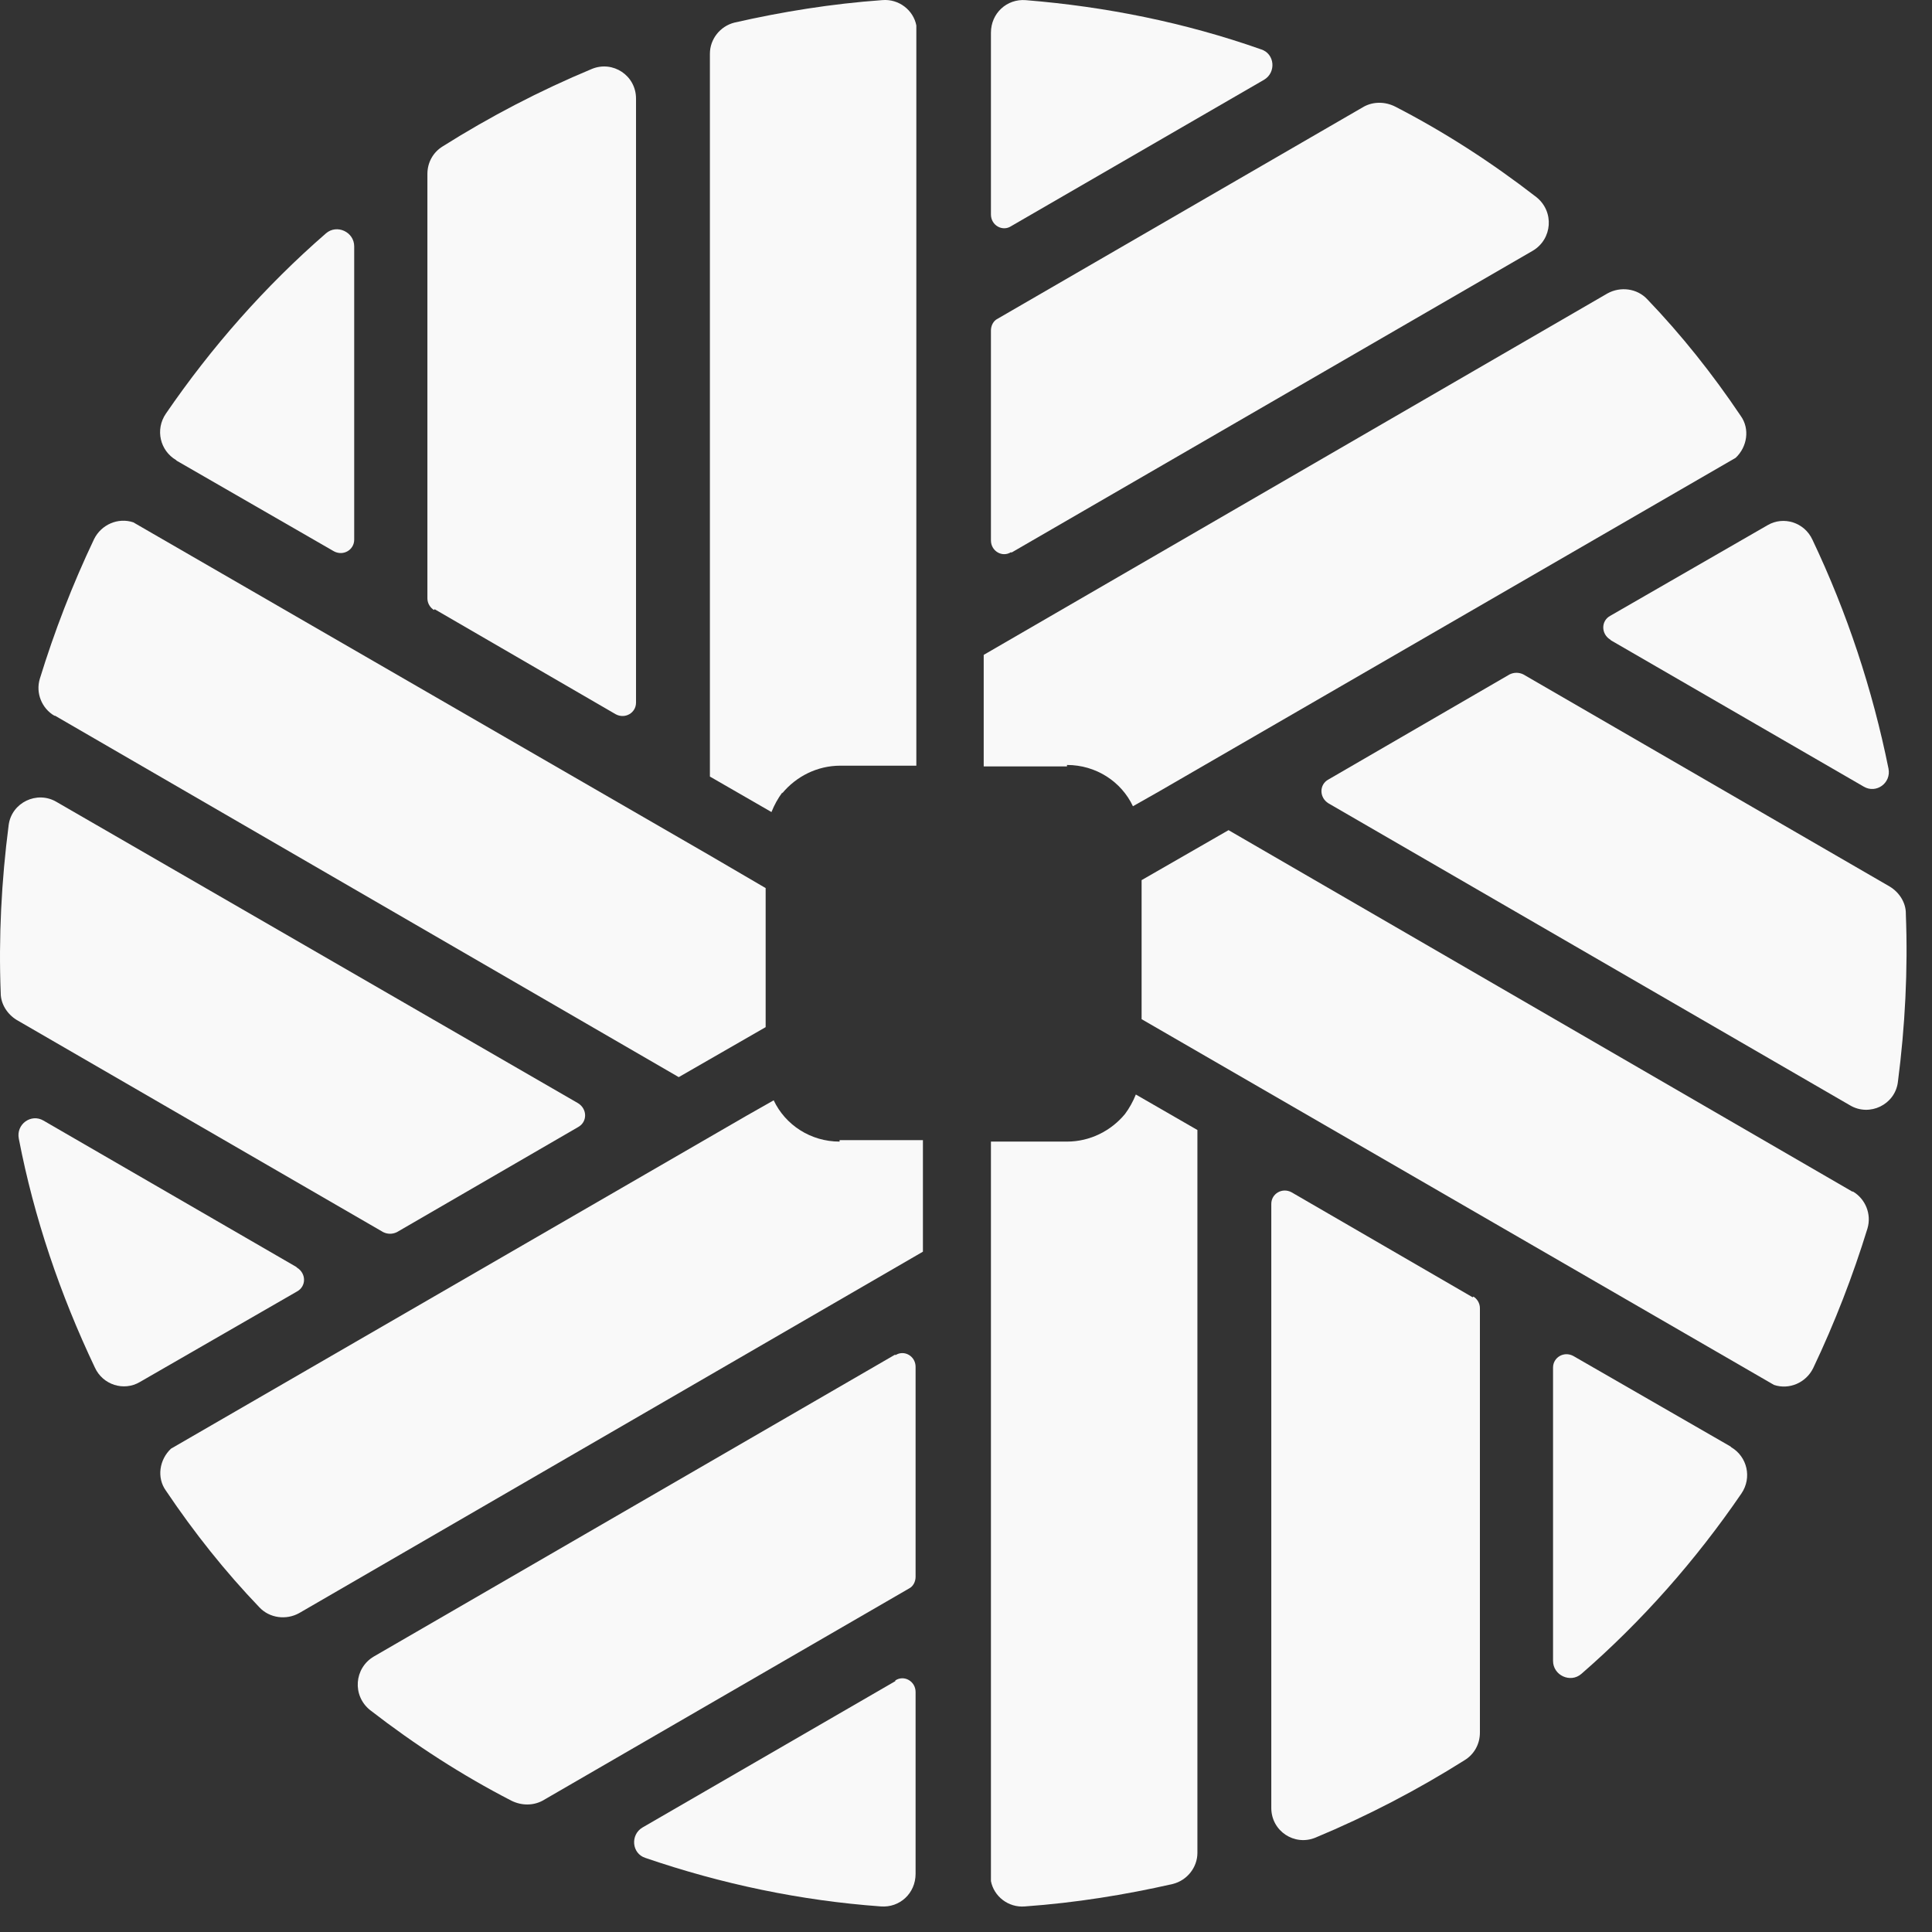
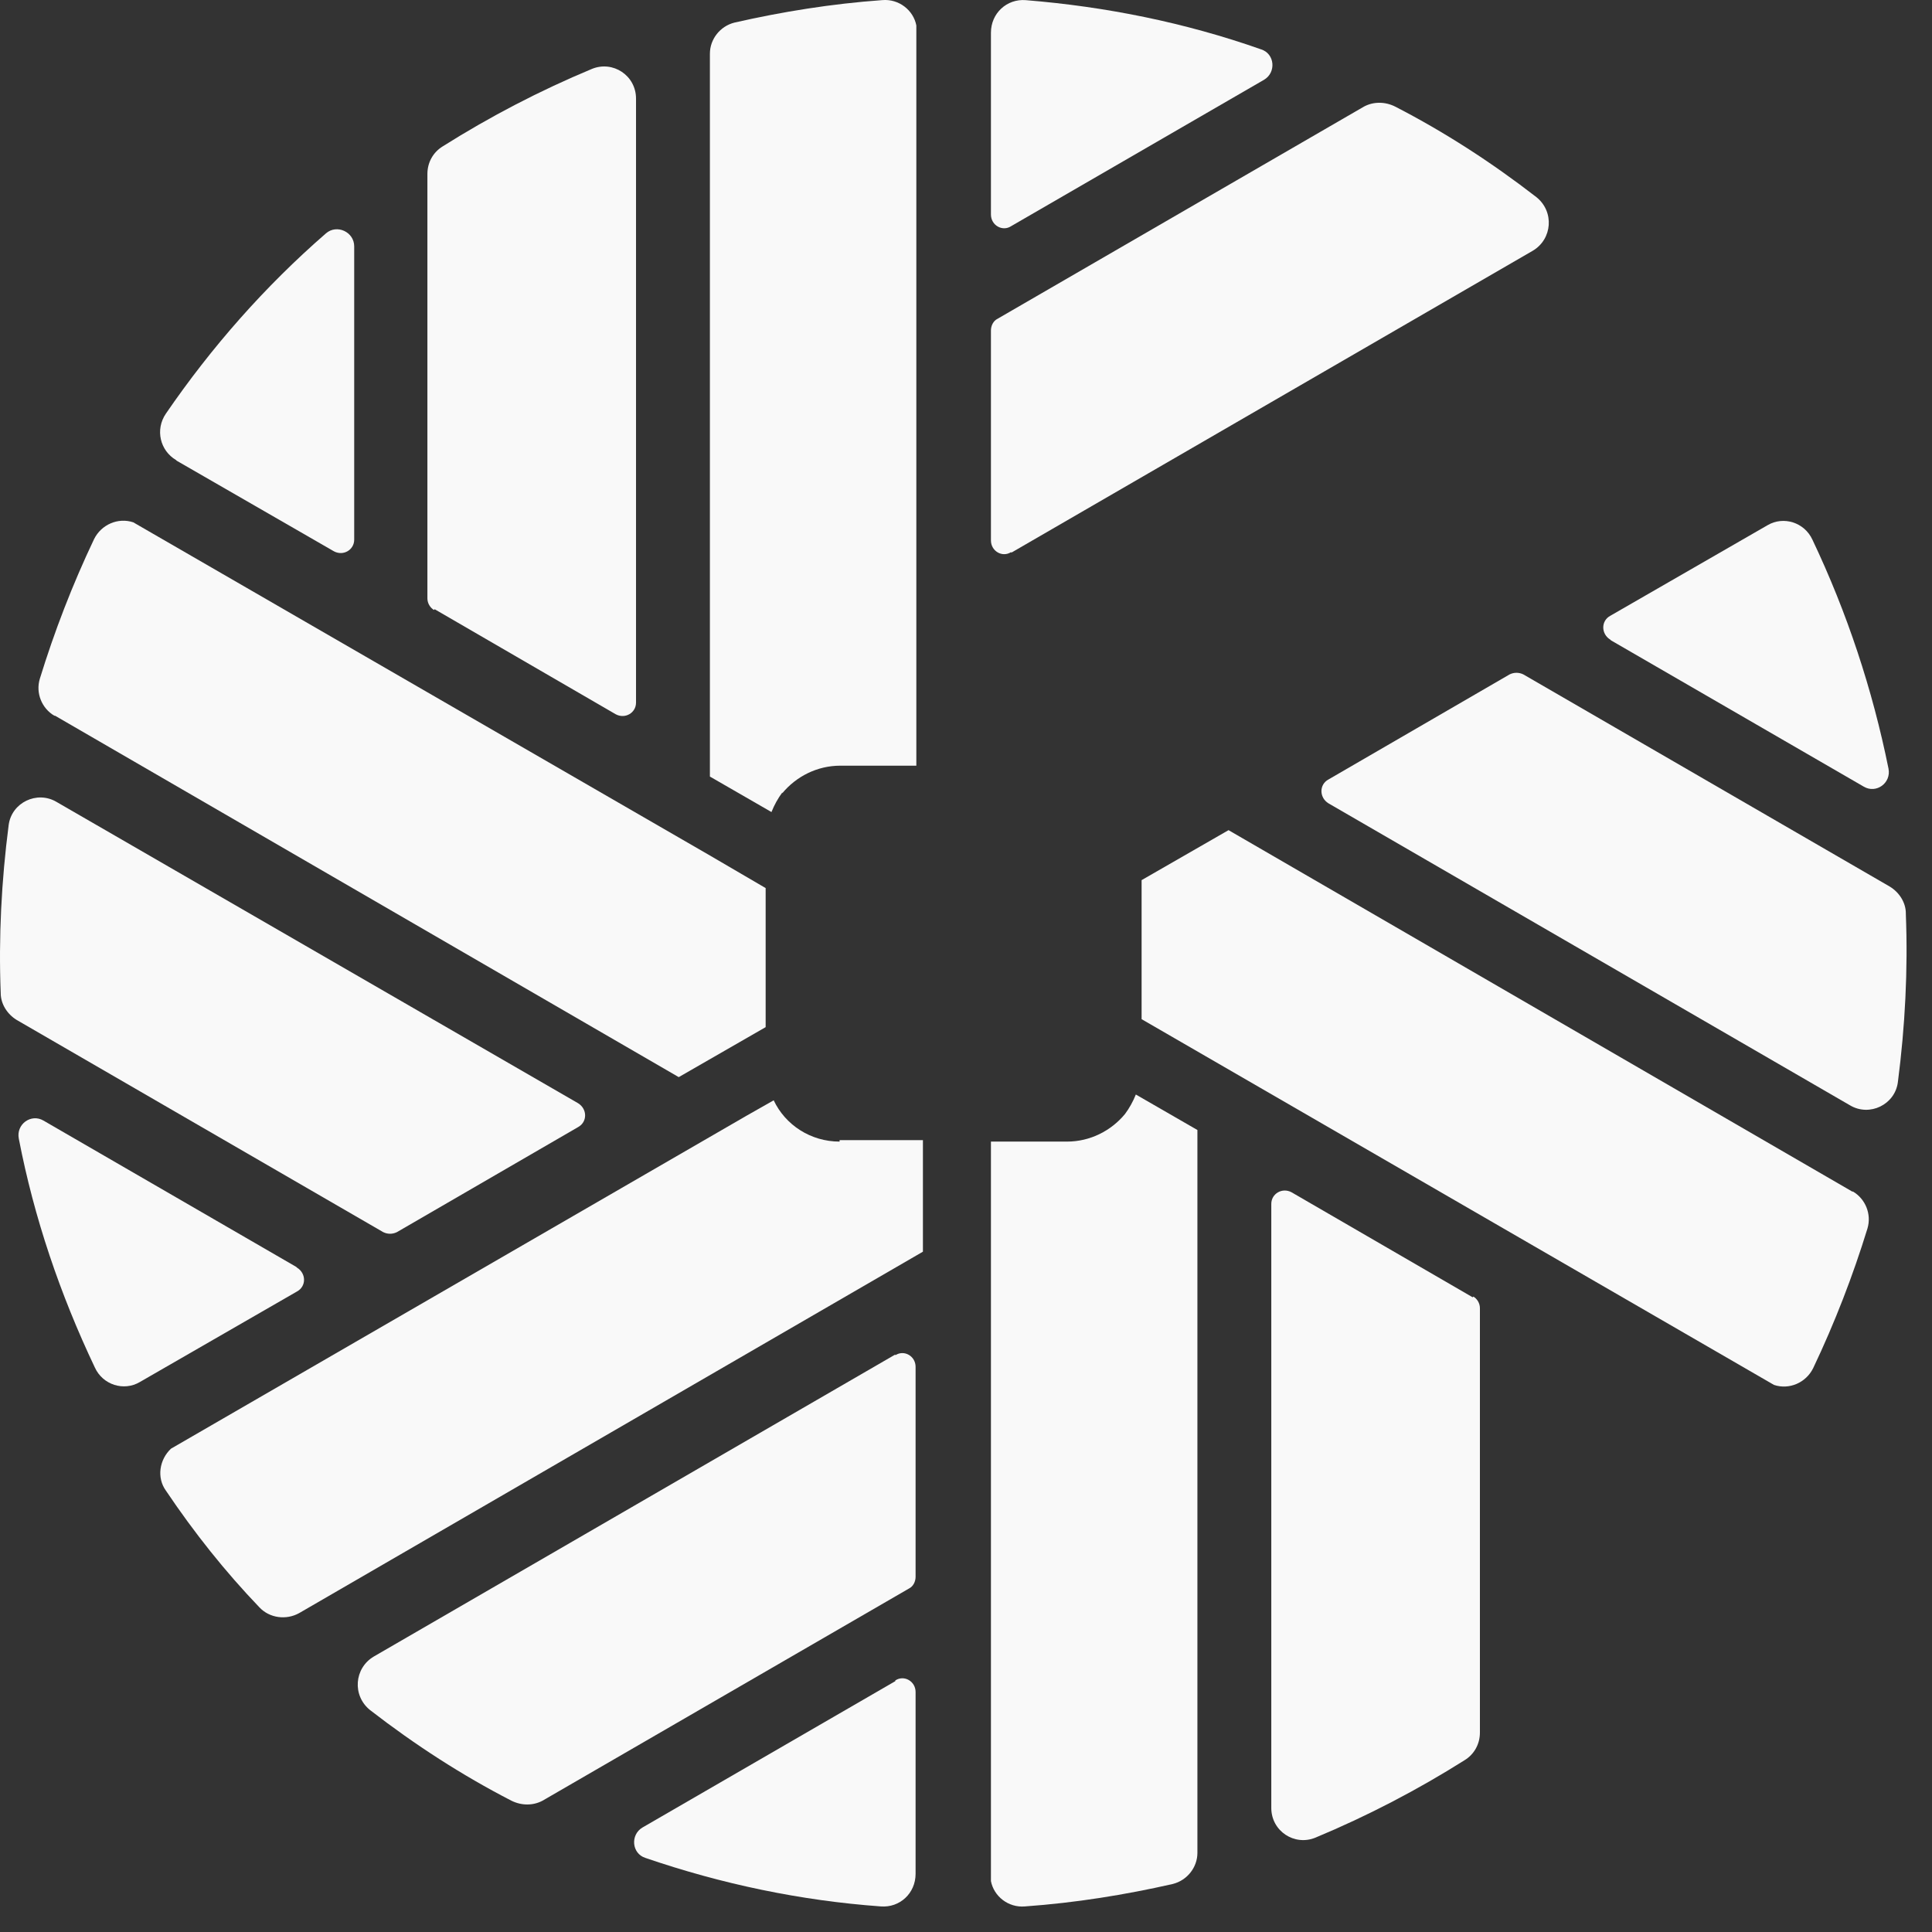
<svg xmlns="http://www.w3.org/2000/svg" width="54" height="54" viewBox="0 0 54 54" fill="none">
  <rect x="0" y="0" width="54" height="54" fill="#333333" stroke="none" />
  <path d="M41.162 36.26L36.1 33.325C35.837 33.183 35.533 33.365 35.533 33.649V50.532C35.533 51.18 36.181 51.605 36.768 51.362C38.226 50.755 39.623 50.026 40.939 49.196C41.202 49.034 41.364 48.75 41.364 48.426V36.564C41.364 36.422 41.283 36.3 41.182 36.24L41.162 36.26Z" fill="#F9F9F9" />
-   <path d="M48.369 40.43L43.975 37.9C43.712 37.758 43.408 37.94 43.408 38.224V46.422C43.408 46.827 43.894 47.05 44.198 46.787C45.899 45.309 47.397 43.609 48.672 41.746C48.976 41.301 48.834 40.714 48.389 40.451L48.369 40.43Z" fill="#F9F9F9" />
  <path d="M31.443 31.138C31.058 31.604 30.471 31.908 29.823 31.908H27.697V52.577C27.778 53.002 28.183 53.326 28.649 53.285C30.066 53.184 31.443 52.961 32.779 52.658C33.184 52.556 33.468 52.192 33.468 51.787V31.584L31.747 30.592C31.666 30.794 31.564 30.976 31.443 31.138Z" fill="#F9F9F9" />
  <path d="M25.024 37.859L10.447 46.301C9.9 46.625 9.839 47.394 10.346 47.799C11.601 48.771 12.917 49.621 14.294 50.33C14.577 50.471 14.901 50.471 15.164 50.33L25.409 44.398C25.531 44.337 25.591 44.196 25.591 44.074V38.204C25.591 37.9 25.267 37.718 25.024 37.88V37.859Z" fill="#F9F9F9" />
  <path d="M25.024 46.989L17.958 51.079C17.614 51.281 17.655 51.807 18.039 51.929C20.165 52.658 22.372 53.123 24.62 53.285C25.146 53.326 25.591 52.921 25.591 52.374V47.293C25.591 46.989 25.267 46.807 25.024 46.969V46.989Z" fill="#F9F9F9" />
  <path d="M11.095 34.438L16.157 31.503C16.42 31.361 16.42 30.997 16.157 30.835L1.579 22.413C1.032 22.09 0.323 22.434 0.242 23.061C0.04 24.62 -0.041 26.199 0.02 27.758C0.02 28.061 0.202 28.345 0.465 28.507L10.71 34.438C10.832 34.499 10.973 34.499 11.095 34.438Z" fill="#F9F9F9" />
  <path d="M8.28 35.41L1.214 31.32C0.87 31.118 0.445 31.422 0.526 31.827C0.951 34.033 1.68 36.179 2.652 38.224C2.874 38.709 3.461 38.892 3.907 38.629L8.3 36.098C8.564 35.956 8.564 35.592 8.3 35.43L8.28 35.41Z" fill="#F9F9F9" />
  <path d="M1.538 20.004L18.971 30.106L21.4 28.709V24.822L19.841 23.911L3.725 14.599C3.3 14.458 2.834 14.66 2.631 15.065C2.024 16.34 1.518 17.656 1.113 18.972C0.991 19.377 1.174 19.802 1.518 20.004H1.538Z" fill="#F9F9F9" />
  <path d="M23.467 31.908C22.657 31.908 21.949 31.442 21.625 30.754L20.876 31.179L4.779 40.491C4.455 40.795 4.374 41.301 4.638 41.665C5.427 42.839 6.298 43.932 7.249 44.924C7.533 45.228 7.999 45.289 8.363 45.086L25.796 34.985V31.867H23.467V31.908Z" fill="#F9F9F9" />
  <path d="M12.149 17.028L17.21 19.964C17.474 20.105 17.777 19.923 17.777 19.64V2.756C17.777 2.109 17.13 1.684 16.542 1.927C15.085 2.534 13.688 3.263 12.371 4.093C12.108 4.255 11.946 4.538 11.946 4.862V16.725C11.946 16.866 12.027 16.988 12.129 17.049L12.149 17.028Z" fill="#F9F9F9" />
  <path d="M4.94 12.878L9.333 15.409C9.597 15.551 9.9 15.368 9.9 15.085V6.886C9.9 6.481 9.414 6.259 9.111 6.522C7.41 8 5.912 9.7 4.636 11.562C4.332 12.008 4.474 12.595 4.92 12.858L4.94 12.878Z" fill="#F9F9F9" />
  <path d="M21.866 22.17C22.251 21.705 22.838 21.401 23.486 21.401H25.612V0.712C25.531 0.287 25.126 -0.037 24.66 0.003C23.243 0.105 21.866 0.327 20.53 0.631C20.125 0.732 19.842 1.097 19.842 1.501V21.705L21.563 22.697C21.644 22.494 21.745 22.312 21.866 22.15V22.17Z" fill="#F9F9F9" />
  <path d="M28.264 15.449L42.842 7.008C43.389 6.684 43.449 5.915 42.943 5.51C41.688 4.538 40.372 3.688 38.995 2.979C38.712 2.837 38.388 2.837 38.124 2.979L27.88 8.911C27.758 8.971 27.697 9.113 27.697 9.235V15.105C27.697 15.409 28.021 15.591 28.264 15.429V15.449Z" fill="#F9F9F9" />
  <path d="M28.264 6.32L35.33 2.23C35.675 2.028 35.634 1.502 35.249 1.38C33.123 0.631 30.916 0.186 28.669 0.004C28.143 -0.037 27.697 0.368 27.697 0.914V5.996C27.697 6.299 28.021 6.482 28.264 6.32Z" fill="#F9F9F9" />
  <path d="M53.269 25.531C53.269 25.227 53.087 24.944 52.823 24.782L42.578 18.85C42.457 18.79 42.315 18.79 42.194 18.85L37.132 21.786C36.869 21.927 36.869 22.292 37.132 22.454L51.71 30.895C52.256 31.219 52.965 30.875 53.046 30.248C53.248 28.689 53.33 27.11 53.269 25.551V25.531Z" fill="#F9F9F9" />
  <path d="M45.029 17.899L52.095 21.988C52.44 22.191 52.865 21.887 52.784 21.482C52.338 19.276 51.63 17.13 50.658 15.085C50.435 14.599 49.848 14.417 49.403 14.68L45.009 17.211C44.746 17.352 44.746 17.717 45.009 17.879L45.029 17.899Z" fill="#F9F9F9" />
  <path d="M51.77 33.304L34.338 23.203L31.908 24.6V28.486L49.584 38.709C50.009 38.851 50.475 38.649 50.677 38.244C51.284 36.969 51.791 35.653 52.196 34.337C52.317 33.932 52.135 33.507 51.791 33.304H51.77Z" fill="#F9F9F9" />
-   <path d="M29.823 21.381C30.633 21.381 31.342 21.846 31.666 22.535L32.415 22.11L48.511 12.797C48.835 12.494 48.916 11.988 48.653 11.623C47.864 10.449 46.993 9.356 46.041 8.364C45.758 8.06 45.292 8 44.928 8.202L27.495 18.304V21.421H29.823V21.381Z" fill="#F9F9F9" />
</svg>